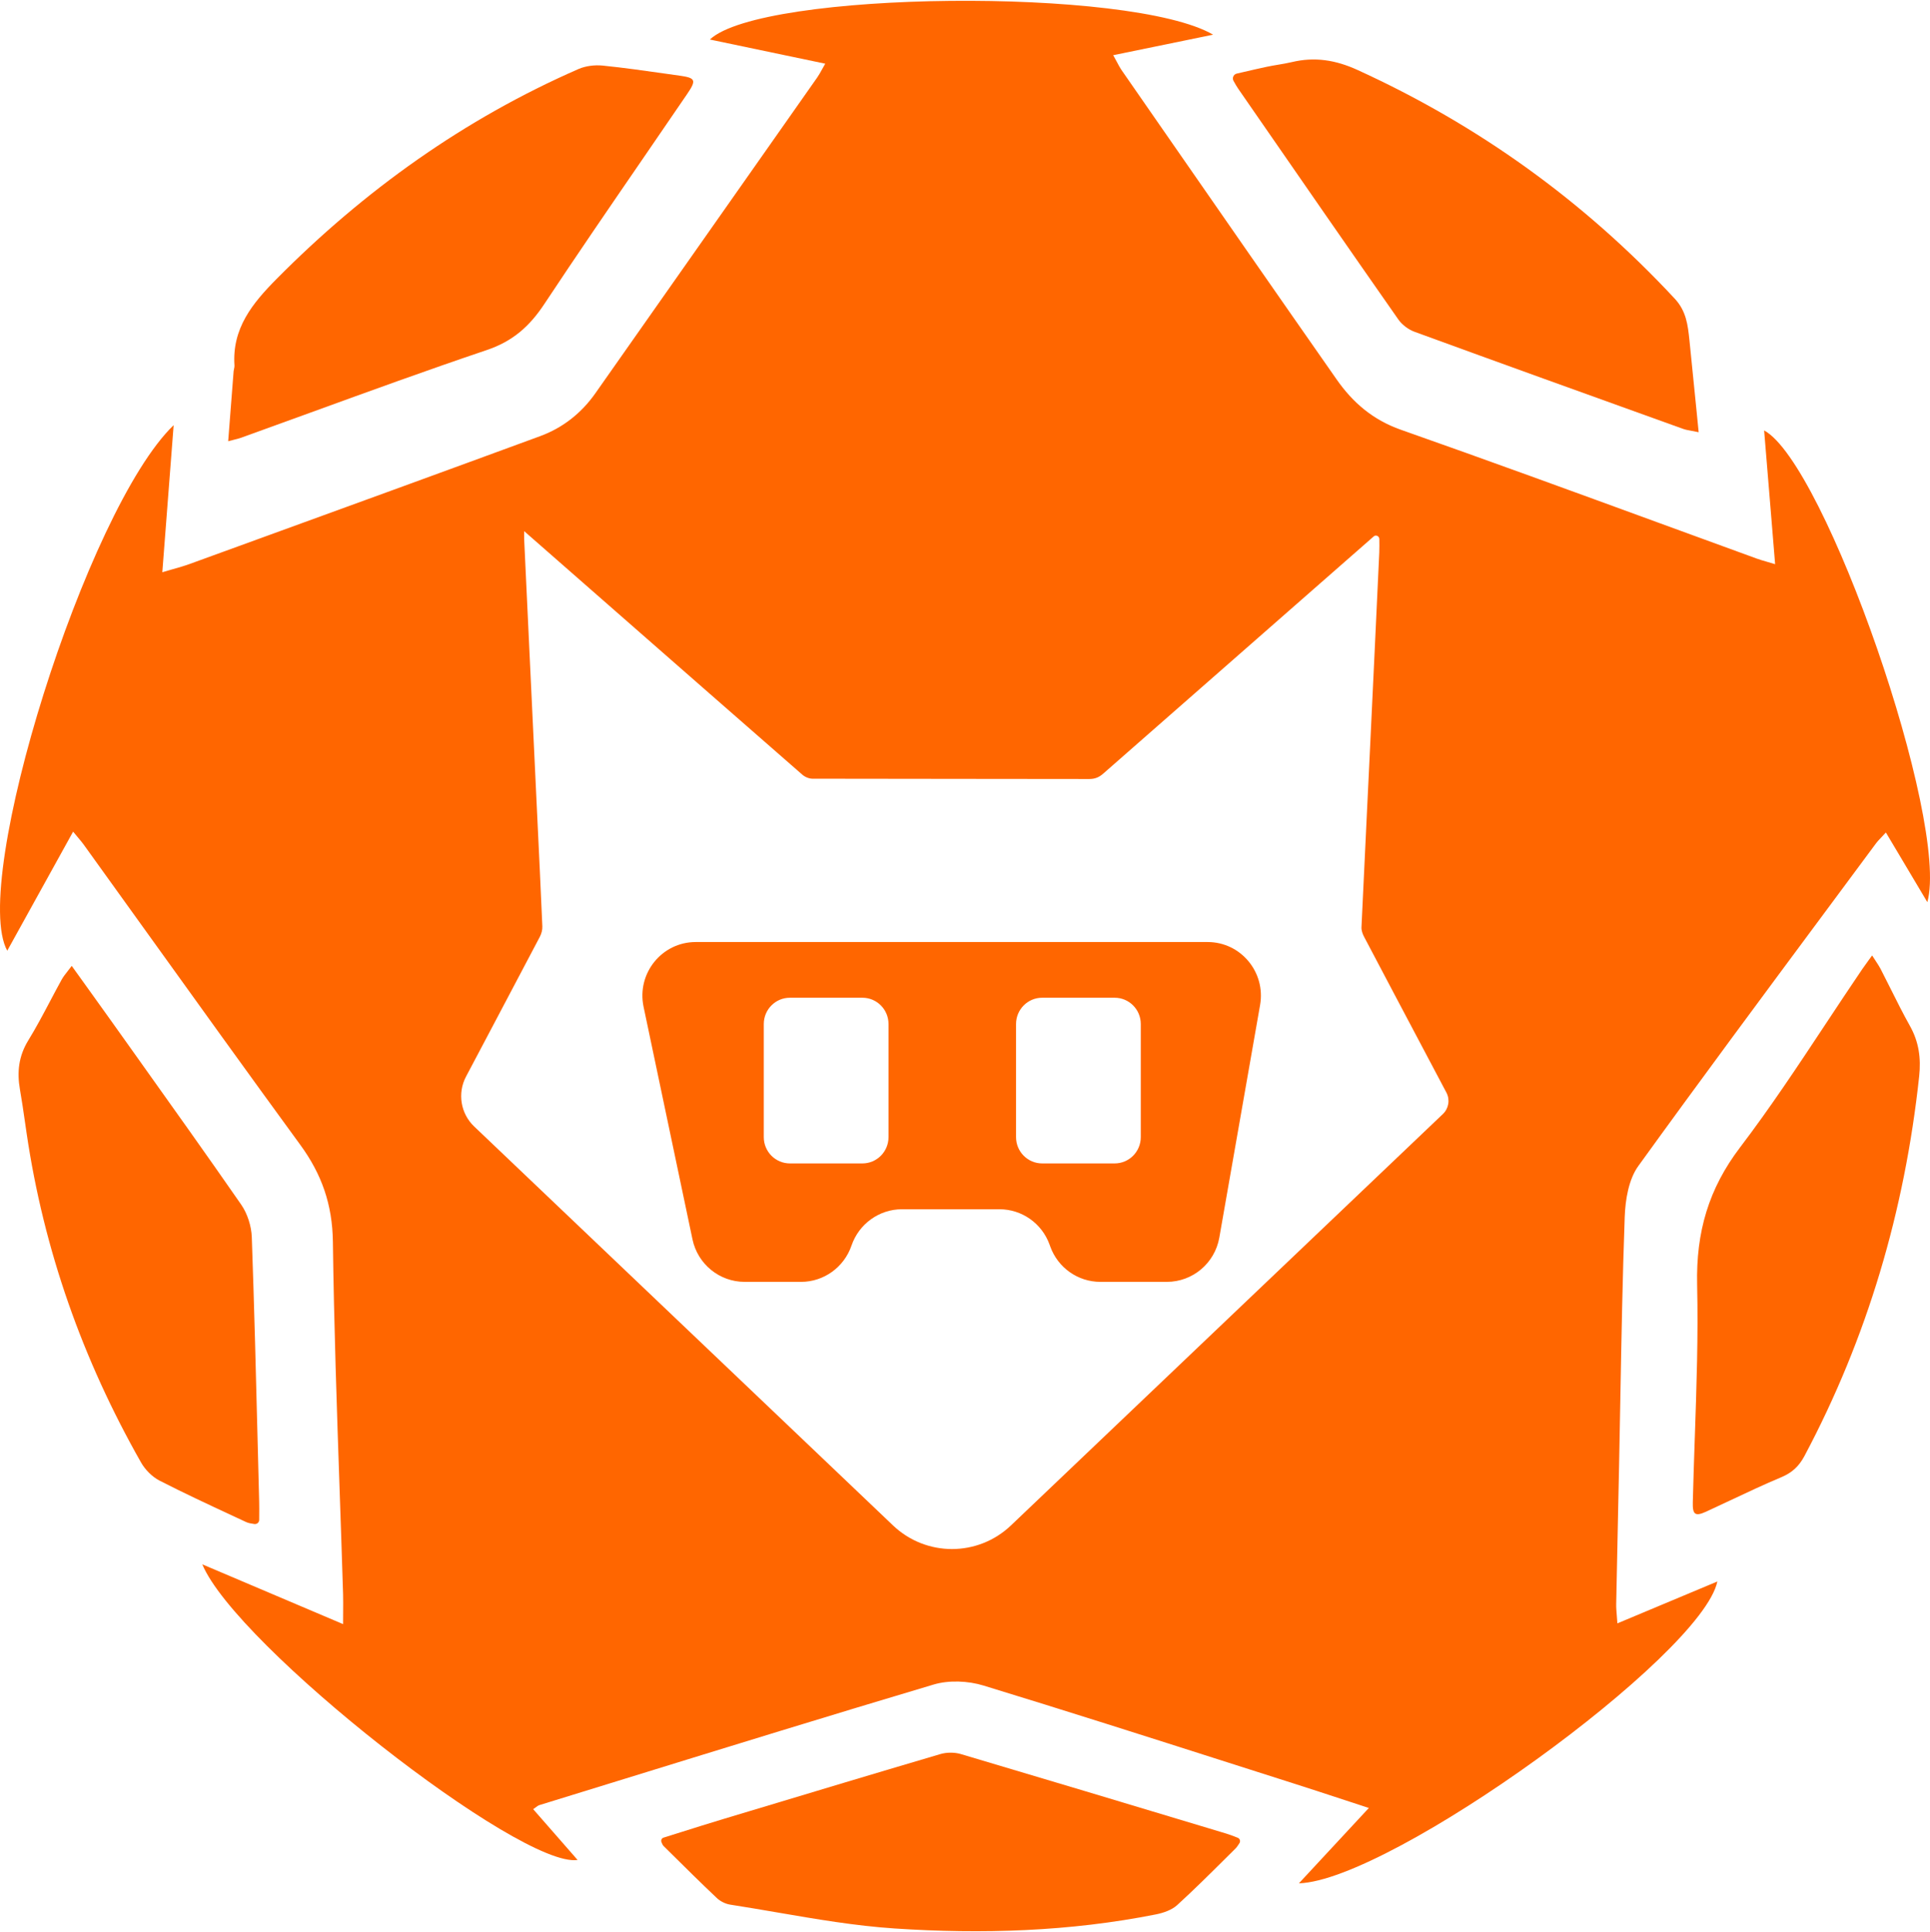
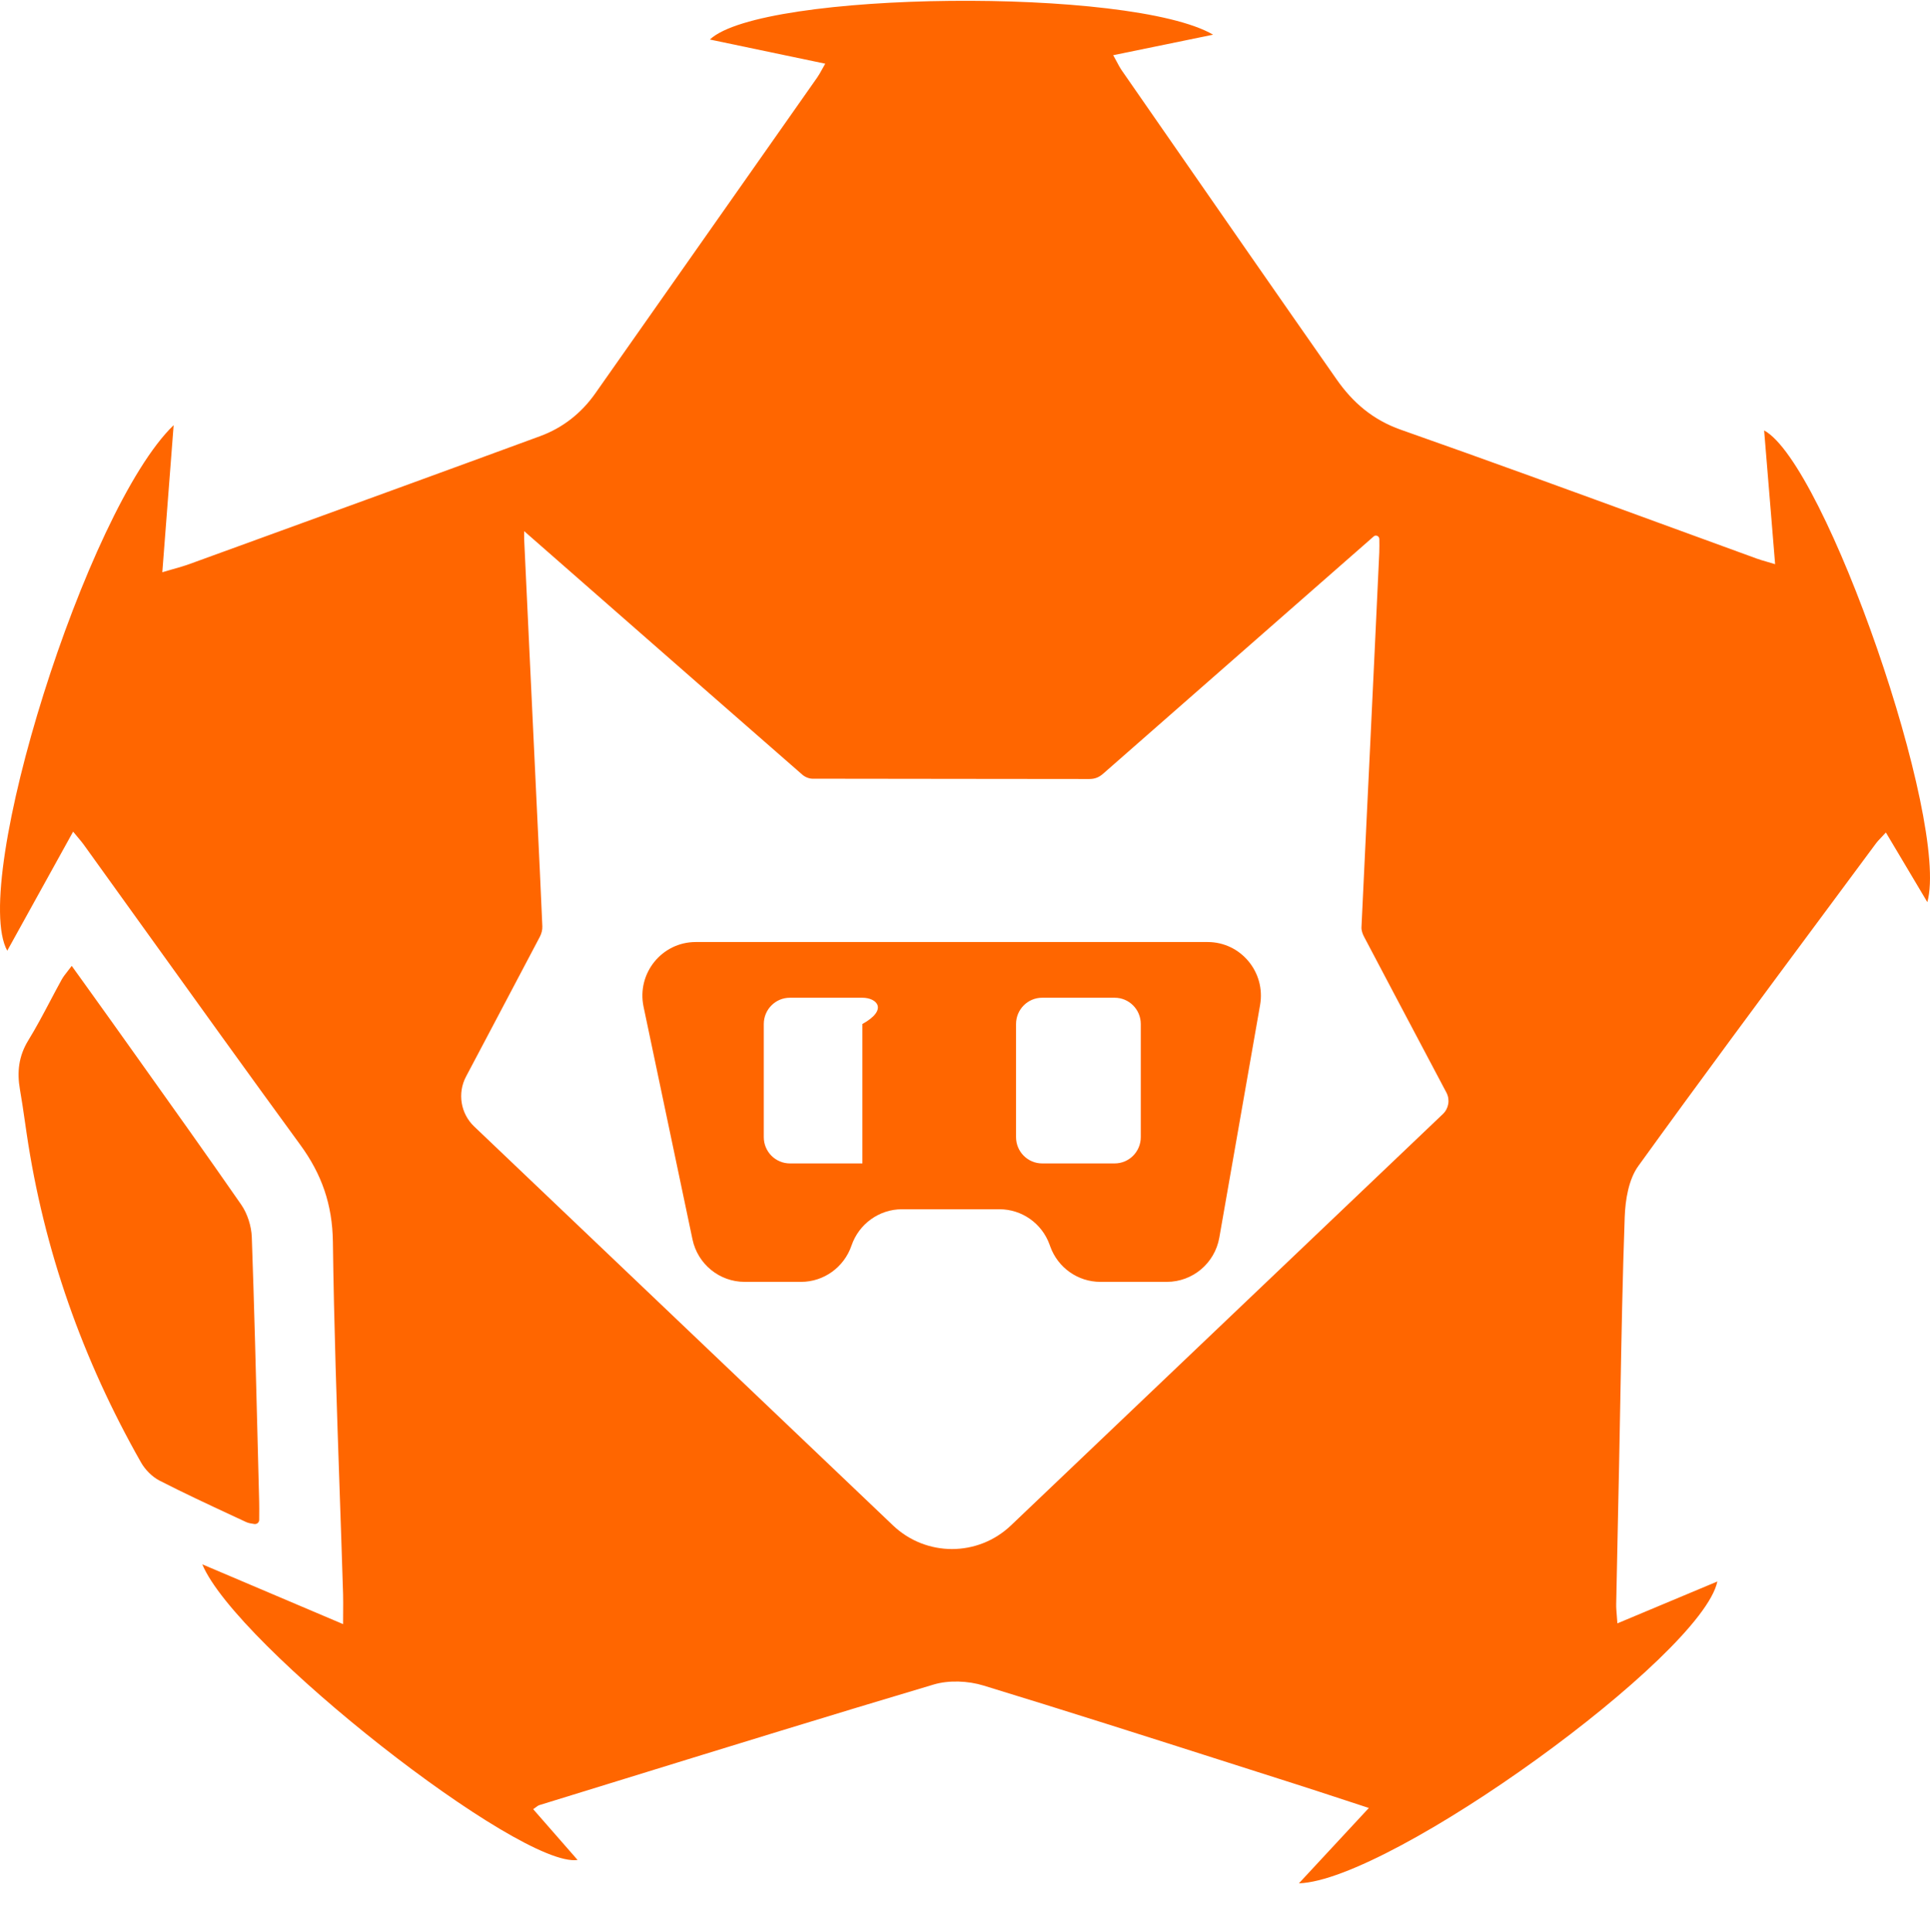
<svg xmlns="http://www.w3.org/2000/svg" width="1408" height="1409" viewBox="0 0 1408 1409" fill="none">
-   <path fill-rule="evenodd" clip-rule="evenodd" d="M802.752 934.946C786.392 934.946 771.783 924.645 766.203 909.175L765.689 907.75C760.108 892.281 745.499 881.98 729.139 881.98H658.004C641.402 881.98 626.602 892.67 621.205 908.463C615.808 924.256 601.008 934.946 584.406 934.946H543.232C524.861 934.946 508.996 922.011 505.193 903.932L469.506 734.293C464.39 709.973 482.832 687.084 507.545 687.084L880.987 687.084C905.162 687.084 923.476 709.04 919.278 732.988L889.539 902.627C886.262 921.319 870.117 934.946 851.248 934.946H802.752ZM629.151 848.554C639.673 848.554 648.203 839.974 648.203 829.389V746.873C648.203 736.289 639.673 727.708 629.151 727.708H576.26C565.738 727.708 557.209 736.289 557.209 746.873V829.389C557.209 839.974 565.738 848.554 576.26 848.554H629.151ZM813.184 848.554C823.706 848.554 832.235 839.974 832.235 829.389V746.873C832.235 736.289 823.706 727.708 813.184 727.708H760.293C749.771 727.708 741.241 736.289 741.241 746.873L741.241 829.389C741.241 839.974 749.771 848.554 760.293 848.554H813.184Z" fill="#FF6600" />
+   <path fill-rule="evenodd" clip-rule="evenodd" d="M802.752 934.946C786.392 934.946 771.783 924.645 766.203 909.175L765.689 907.75C760.108 892.281 745.499 881.98 729.139 881.98H658.004C641.402 881.98 626.602 892.67 621.205 908.463C615.808 924.256 601.008 934.946 584.406 934.946H543.232C524.861 934.946 508.996 922.011 505.193 903.932L469.506 734.293C464.39 709.973 482.832 687.084 507.545 687.084L880.987 687.084C905.162 687.084 923.476 709.04 919.278 732.988L889.539 902.627C886.262 921.319 870.117 934.946 851.248 934.946H802.752ZM629.151 848.554V746.873C648.203 736.289 639.673 727.708 629.151 727.708H576.26C565.738 727.708 557.209 736.289 557.209 746.873V829.389C557.209 839.974 565.738 848.554 576.26 848.554H629.151ZM813.184 848.554C823.706 848.554 832.235 839.974 832.235 829.389V746.873C832.235 736.289 823.706 727.708 813.184 727.708H760.293C749.771 727.708 741.241 736.289 741.241 746.873L741.241 829.389C741.241 839.974 749.771 848.554 760.293 848.554H813.184Z" fill="#FF6600" />
  <path fill-rule="evenodd" clip-rule="evenodd" d="M1179.94 1184.02L1212.17 1170.52C1225.78 1164.83 1239.19 1159.21 1252.87 1153.48C1241.42 1207.77 1014.73 1371.59 947.594 1373.63C959.991 1360.26 971.792 1347.55 983.991 1334.42L998.618 1318.67C992.813 1316.77 987.23 1314.94 981.803 1313.16C968.822 1308.9 956.69 1304.91 944.578 1301.05C928.494 1295.93 912.413 1290.79 896.331 1285.66L896.276 1285.64L896.22 1285.62C836.748 1266.63 777.267 1247.63 717.556 1229.39C706.277 1225.93 692.271 1225.31 681.116 1228.64C606.07 1250.99 531.25 1274.09 456.421 1297.18L456.314 1297.21C435.319 1303.69 414.322 1310.17 393.32 1316.64C392.737 1316.82 392.206 1317.21 391.202 1317.95C390.64 1318.37 389.931 1318.89 388.982 1319.55L402.16 1334.61C408.523 1341.88 414.89 1349.15 421.373 1356.58C379.81 1362.86 172.33 1200.41 147.582 1140.97C182.369 1155.73 214.801 1169.49 250.29 1184.57C250.29 1181.5 250.311 1178.69 250.33 1176.06C250.365 1171.24 250.397 1167.01 250.29 1162.79C249.53 1138.16 248.685 1113.53 247.84 1088.9C245.744 1027.82 243.648 966.738 242.853 905.654C242.481 878.469 234.673 856.355 219.056 834.989C180.519 782.215 142.374 729.135 104.226 676.049C89.825 656.009 75.411 635.951 60.987 615.926C59.896 614.42 58.696 612.992 57.051 611.035C56.018 609.807 54.81 608.37 53.344 606.574C45.067 621.551 36.979 636.158 28.943 650.673C21.055 664.92 13.216 679.078 5.295 693.409C-22.179 643.86 63.094 371.216 126.677 310.112L125.924 319.915C123.488 351.628 121.036 383.558 118.414 417.357C121.224 416.512 123.8 415.784 126.214 415.102C130.686 413.839 134.601 412.733 138.41 411.329L180.814 395.914C251.949 370.057 323.071 344.205 394.105 318.093C410.507 312.065 424.058 301.424 434.263 286.958C481.381 219.964 528.437 152.969 575.512 85.947L596.133 56.589C597.394 54.796 598.455 52.876 599.774 50.487C600.443 49.276 601.179 47.942 602.041 46.447L579.203 41.668C558.591 37.356 538.456 33.144 517.883 28.822C555.603 -6.719 825.18 -9.628 885.003 25.289L864.205 29.567C846.776 33.155 829.845 36.639 812.124 40.253C812.977 41.768 813.731 43.19 814.445 44.535C815.808 47.102 817.023 49.391 818.487 51.518L846.276 91.562C889.137 153.334 931.998 215.103 975.11 276.733C986.884 293.568 1001.47 306.204 1021.96 313.437C1085.24 335.688 1148.23 358.71 1211.22 381.733C1234.72 390.32 1258.23 398.916 1281.75 407.464C1283.82 408.219 1285.96 408.837 1288.71 409.632C1290.5 410.149 1292.55 410.742 1295.01 411.496L1292.12 376.229C1290.4 355.262 1288.72 334.745 1286.99 313.936C1331.65 338.045 1422.38 599.258 1406.06 657.993L1392.52 635.24C1387.03 626.023 1381.56 616.832 1375.82 607.197C1374.74 608.383 1373.75 609.422 1372.83 610.379C1371.09 612.206 1369.63 613.736 1368.38 615.428C1356.07 632.051 1343.74 648.66 1331.41 665.269L1331.37 665.317C1285.72 726.816 1240.08 788.304 1195.23 850.411C1188.17 860.179 1185.73 875.019 1185.28 887.697C1183.71 931.52 1182.91 975.388 1182.11 1019.25L1182.11 1019.43C1181.82 1035.67 1181.52 1051.91 1181.19 1068.14L1180.48 1101.78C1180 1124.45 1179.52 1147.13 1179.08 1169.82C1179.02 1172.42 1179.24 1175.05 1179.51 1178.35C1179.65 1180.04 1179.8 1181.9 1179.94 1184.02ZM382.349 387.357C382.334 387.344 382.336 387.319 382.354 387.309L382.398 387.336L382.398 387.4L382.349 387.357ZM382.398 387.4C397.295 400.419 411.224 412.635 425.152 424.851L449.725 446.377C494.906 485.955 540.093 525.539 585.349 565.044C587.296 566.747 590.258 567.958 592.732 567.958C629.458 568.055 666.183 568.073 702.902 568.091C733.51 568.106 764.114 568.121 794.709 568.182C798.725 568.182 801.768 566.971 804.81 564.281C856.162 519.187 907.563 474.148 958.975 429.1L1002.24 391.185C1003.81 389.837 1006.23 391.073 1006.26 393.148L1006.27 393.506C1006.31 396.819 1006.35 399.935 1006.22 403.021C1003.95 451.708 1001.68 500.396 999.323 549.083C998.647 563.215 997.962 577.346 997.278 591.477L997.275 591.526C995.906 619.789 994.536 648.053 993.238 676.317C993.116 678.603 994.049 681.203 995.145 683.266C1009.6 710.745 1024.13 738.177 1038.65 765.613L1055.22 796.915C1057.95 802.109 1056.88 808.484 1052.64 812.524L737.541 1112.58C713.404 1135.56 675.617 1135.56 651.477 1112.58C588.833 1052.94 526.225 993.313 463.575 933.65L345.913 821.601C336.05 812.208 333.602 797.328 339.967 785.258C345.958 773.914 351.958 762.575 357.958 751.235L358.017 751.125C369.993 728.491 381.974 705.849 393.879 683.176C395.014 680.979 395.785 678.155 395.663 675.689C394.522 649.013 393.242 622.368 391.96 595.703L386.154 473.055C384.89 446.473 383.625 419.857 382.398 393.247C382.348 392.27 382.36 391.309 382.377 390.031C382.387 389.285 382.398 388.43 382.398 387.4Z" fill="#FF6600" />
-   <path d="M1234.2 314.277C1235.62 314.537 1237.25 314.837 1239.19 315.243C1239.21 315.243 1239.24 315.226 1239.23 315.206L1237.39 296.63L1237.38 296.552C1235.71 279.747 1234.14 263.918 1232.5 248.111C1231.35 237.192 1230.26 226.944 1221.76 217.808C1155.58 146.686 1078.48 91.234 990.277 50.996C974.33 43.722 959.085 41.311 942.394 45.302C939.107 46.077 935.757 46.64 932.407 47.203C929.652 47.666 926.896 48.129 924.174 48.71C918.444 49.92 912.751 51.243 906.623 52.668L902.224 53.689C899.878 54.232 898.718 56.913 899.904 59.02C901.168 61.263 902.134 62.978 903.228 64.589L912.553 78.07C948.315 129.772 984.074 181.468 1020.11 232.981C1022.83 236.888 1027.5 240.38 1031.96 242.001C1094.76 264.945 1157.72 287.58 1220.64 310.205L1227.83 312.791C1229.64 313.44 1231.54 313.79 1234.2 314.277Z" fill="#FF6600" />
-   <path d="M166.469 321.82C168.376 321.322 169.852 320.935 171.045 320.638C173.113 320.125 174.338 319.821 175.514 319.4C192.635 313.25 209.735 307.035 226.836 300.819C269.487 285.318 312.155 269.811 355.149 255.303C374.03 248.943 386.3 238.052 397.042 221.84C420.591 186.256 444.733 151.089 468.88 115.913C479.681 100.178 490.485 84.439 501.237 68.663C508.219 58.437 507.516 56.816 495.866 55.195L485.78 53.767C470.455 51.588 455.101 49.405 439.719 47.837C433.894 47.255 427.284 48.045 421.954 50.373C338.664 86.828 265.992 138.705 201.914 203.301C184.107 221.258 169.193 239.507 171.052 266.651C171.101 267.463 170.918 268.276 170.735 269.089C170.609 269.648 170.483 270.207 170.432 270.766L169.994 276.38C168.859 290.926 167.712 305.635 166.469 321.82Z" fill="#FF6600" />
-   <path d="M1365.77 696.871C1365.76 696.871 1365.76 696.864 1365.77 696.871C1364.67 698.388 1363.72 699.703 1362.86 700.866C1361.16 703.194 1359.86 704.965 1358.62 706.792C1349.63 720.025 1340.78 733.394 1331.93 746.762C1311.71 777.321 1291.48 807.887 1269.46 836.836C1246.53 866.977 1237.24 898.532 1238.12 937.154C1238.96 974.24 1237.69 1011.39 1236.42 1048.54L1236.42 1048.59L1236.41 1048.64C1235.88 1064.35 1235.34 1080.05 1234.96 1095.76C1234.73 1104.74 1236.7 1106.19 1244.68 1102.54C1250.46 1099.88 1256.22 1097.17 1261.98 1094.46C1274.43 1088.6 1286.88 1082.74 1299.53 1077.43C1307.2 1074.22 1312.33 1069.61 1316.41 1061.96C1362.17 975.901 1389.5 883.44 1400.1 785.034C1401.53 771.814 1399.87 759.882 1393.39 748.324C1388.39 739.402 1383.79 730.211 1379.2 721.021C1376.79 716.211 1374.39 711.395 1371.92 706.625C1370.96 704.789 1369.82 703.071 1368.41 700.939L1368.39 700.898C1367.61 699.718 1366.73 698.397 1365.77 696.871Z" fill="#FF6600" />
  <path d="M63.336 719.803C69.372 728.188 75.163 736.233 80.905 744.311C87.067 752.967 93.236 761.618 99.404 770.269C125.079 806.278 150.753 842.285 175.97 878.616C180.514 885.184 183.406 894.288 183.696 902.352C185.514 953.775 186.803 1005.22 188.092 1056.68L188.094 1056.76C188.416 1069.58 188.737 1082.41 189.066 1095.23C189.147 1098.53 189.123 1101.84 189.096 1105.58L189.077 1108.58C189.067 1110.43 187.387 1111.83 185.576 1111.56L185.372 1111.53C183.155 1111.2 181.271 1110.92 179.605 1110.15L169.414 1105.4C151.618 1097.13 133.836 1088.86 116.353 1079.89C110.941 1077.1 105.859 1071.91 102.843 1066.59C60.331 991.723 31.948 911.788 19.388 826.366C18.96 823.486 18.544 820.601 18.128 817.714C17.018 810.014 15.906 802.297 14.554 794.649C12.323 781.93 13.604 770.332 20.586 758.901C26.334 749.551 31.47 739.832 36.609 730.11C39.373 724.88 42.142 719.64 45.003 714.465C46.133 712.435 47.578 710.599 49.304 708.406C50.219 707.244 51.215 705.978 52.283 704.533C52.3 704.51 52.334 704.507 52.354 704.527C56.105 709.758 59.737 714.803 63.279 719.724L63.336 719.803Z" fill="#FF6600" />
-   <path d="M904.228 1344.31C905.124 1342.92 904.529 1341 902.989 1340.4L901.926 1339.99C899.328 1338.97 897.034 1338.08 894.683 1337.37L880.769 1333.18C820.837 1315.15 760.868 1297.1 700.828 1279.31C696.322 1277.99 690.577 1278.02 686.071 1279.35C639.344 1293.12 592.713 1307.15 546.066 1321.2L527.432 1326.8C517.121 1329.91 506.867 1333.14 496.45 1336.42L496.39 1336.44C492.301 1337.72 488.188 1339.02 484.036 1340.32C482.689 1340.74 482.02 1342.28 482.562 1343.59C483.085 1344.85 483.468 1345.78 484.155 1346.46L488.22 1350.48C499.715 1361.87 511.209 1373.26 522.968 1384.37C525.448 1386.72 529.251 1388.65 532.764 1389.18C544.178 1390.95 555.583 1392.9 566.99 1394.86C595.445 1399.75 623.924 1404.64 652.632 1406.56C716.452 1410.8 780.437 1408.8 843.43 1396.26C848.844 1395.16 854.92 1393.04 858.723 1389.56C870.755 1378.6 882.255 1367.17 893.753 1355.75C896.239 1353.28 898.724 1350.82 901.214 1348.35C902.345 1347.24 903.212 1345.89 904.228 1344.31Z" fill="#FF6600" />
</svg>